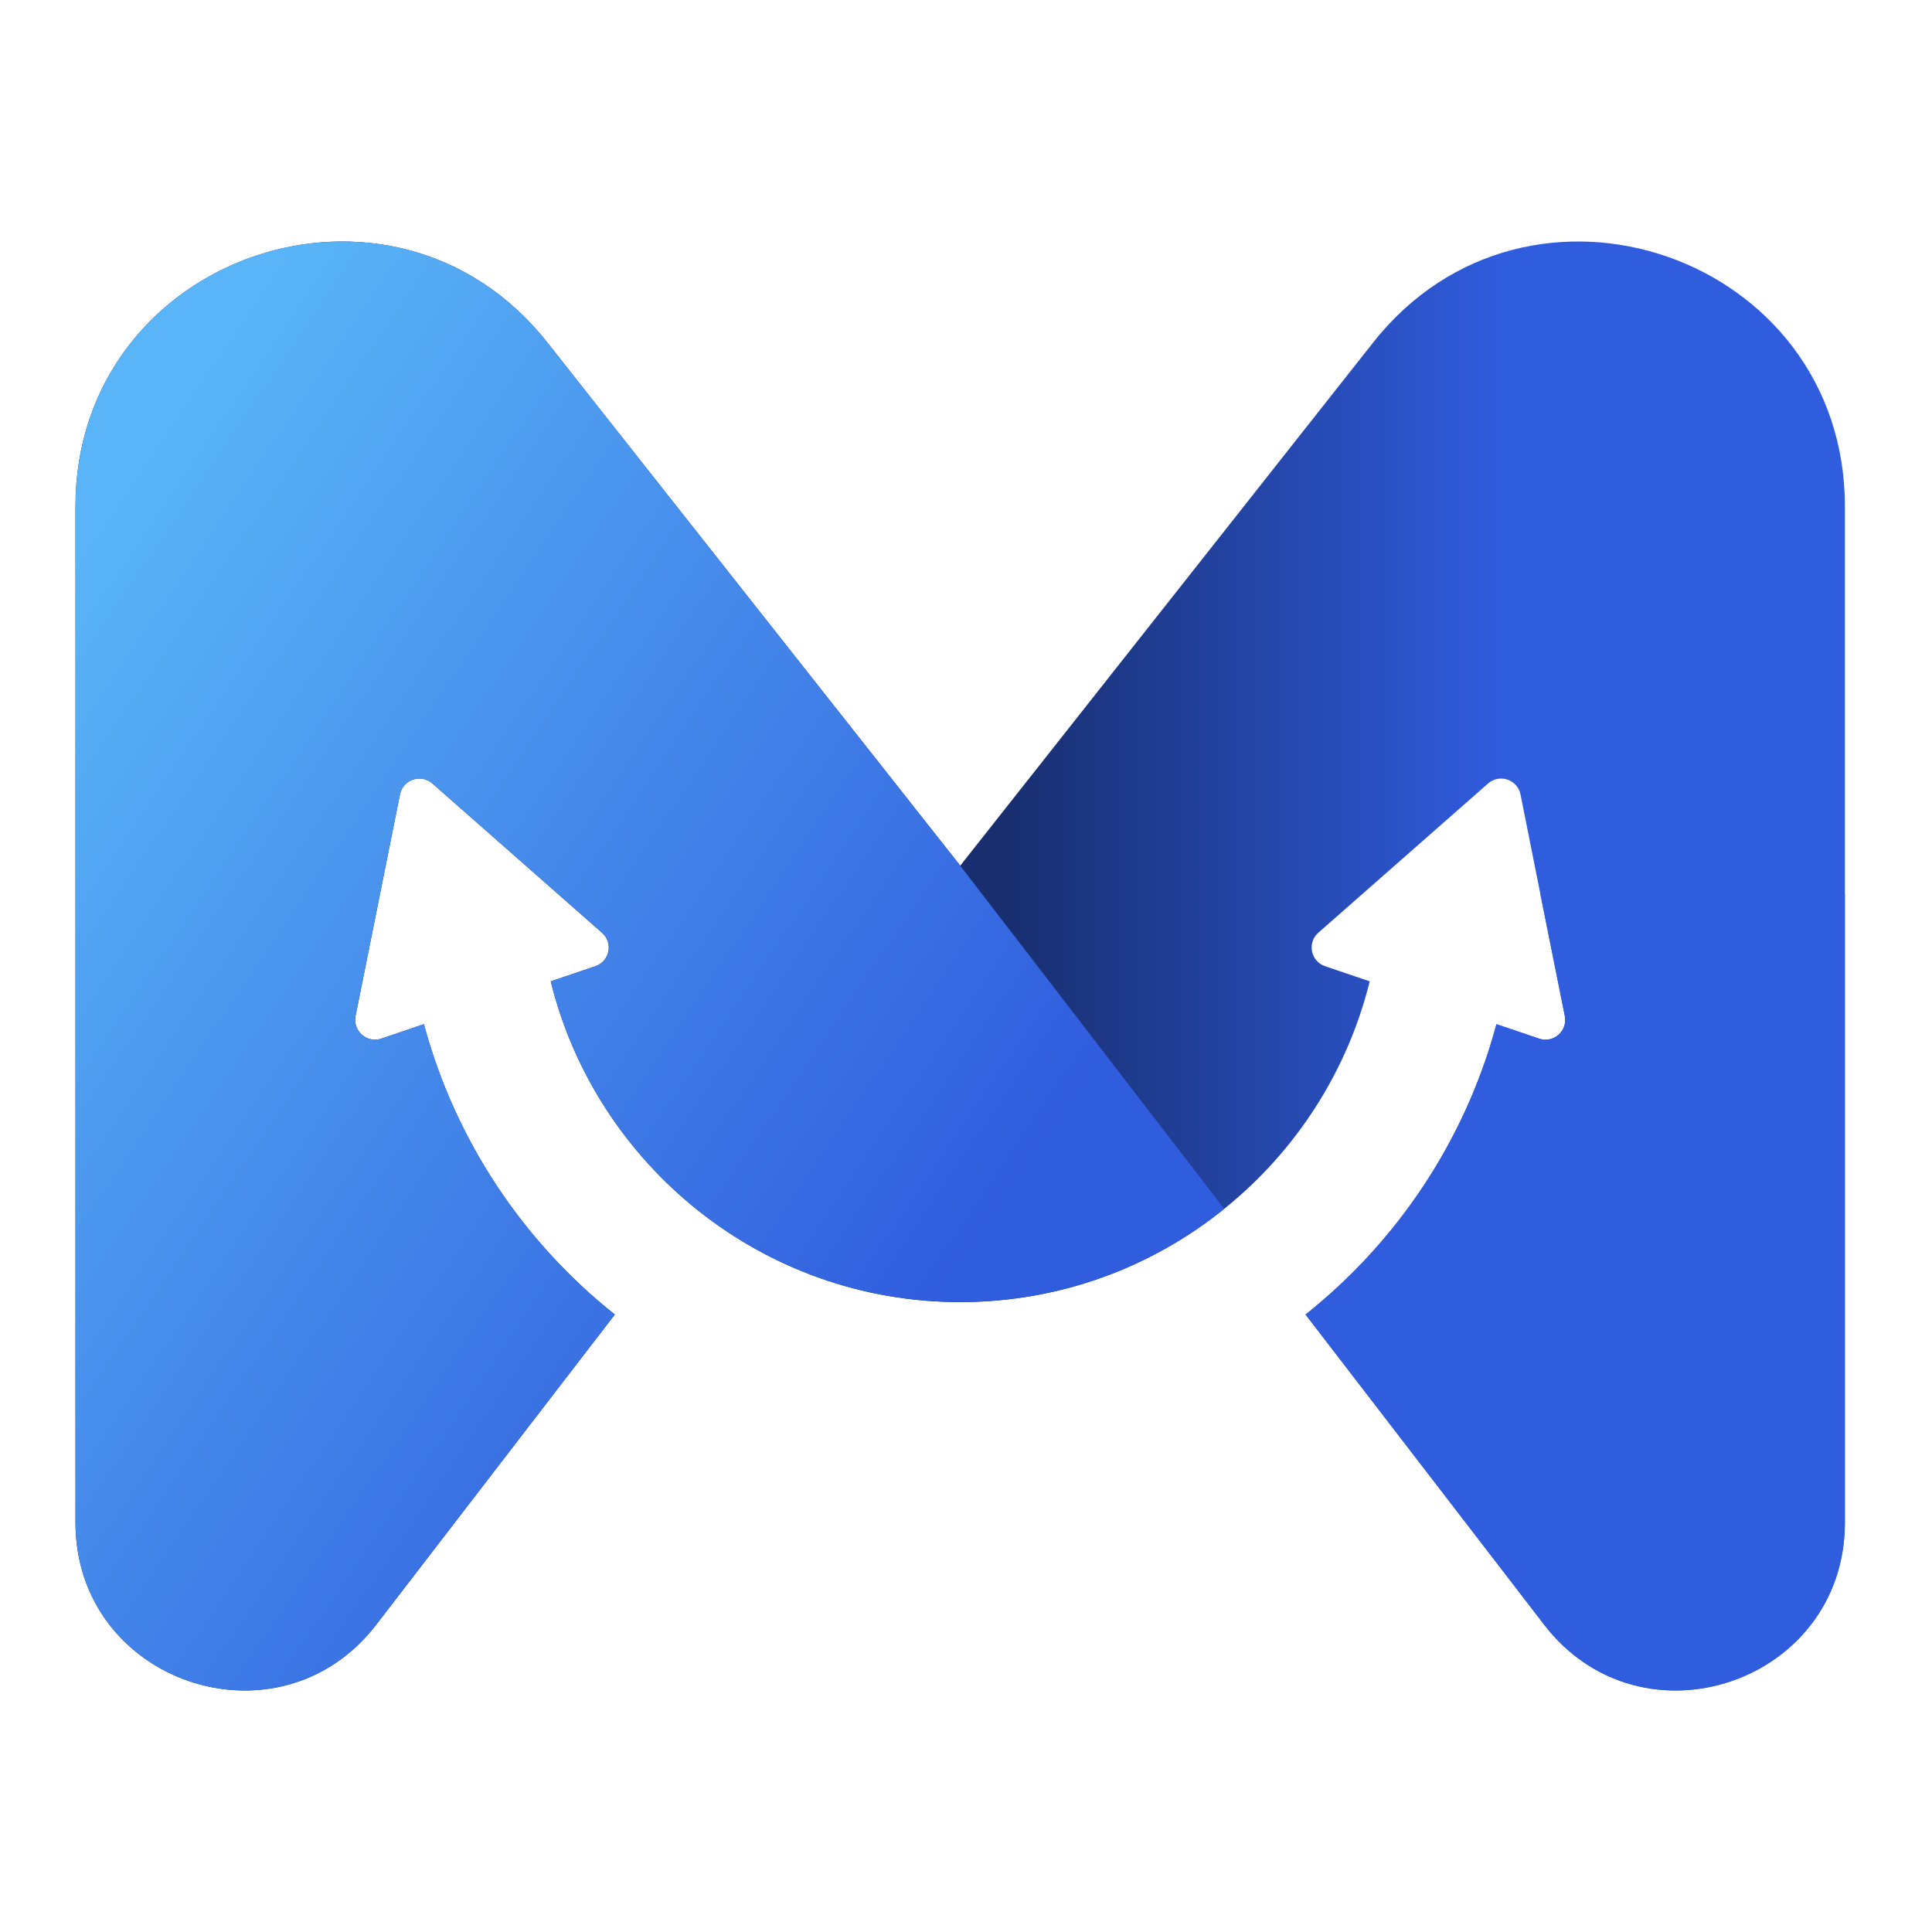
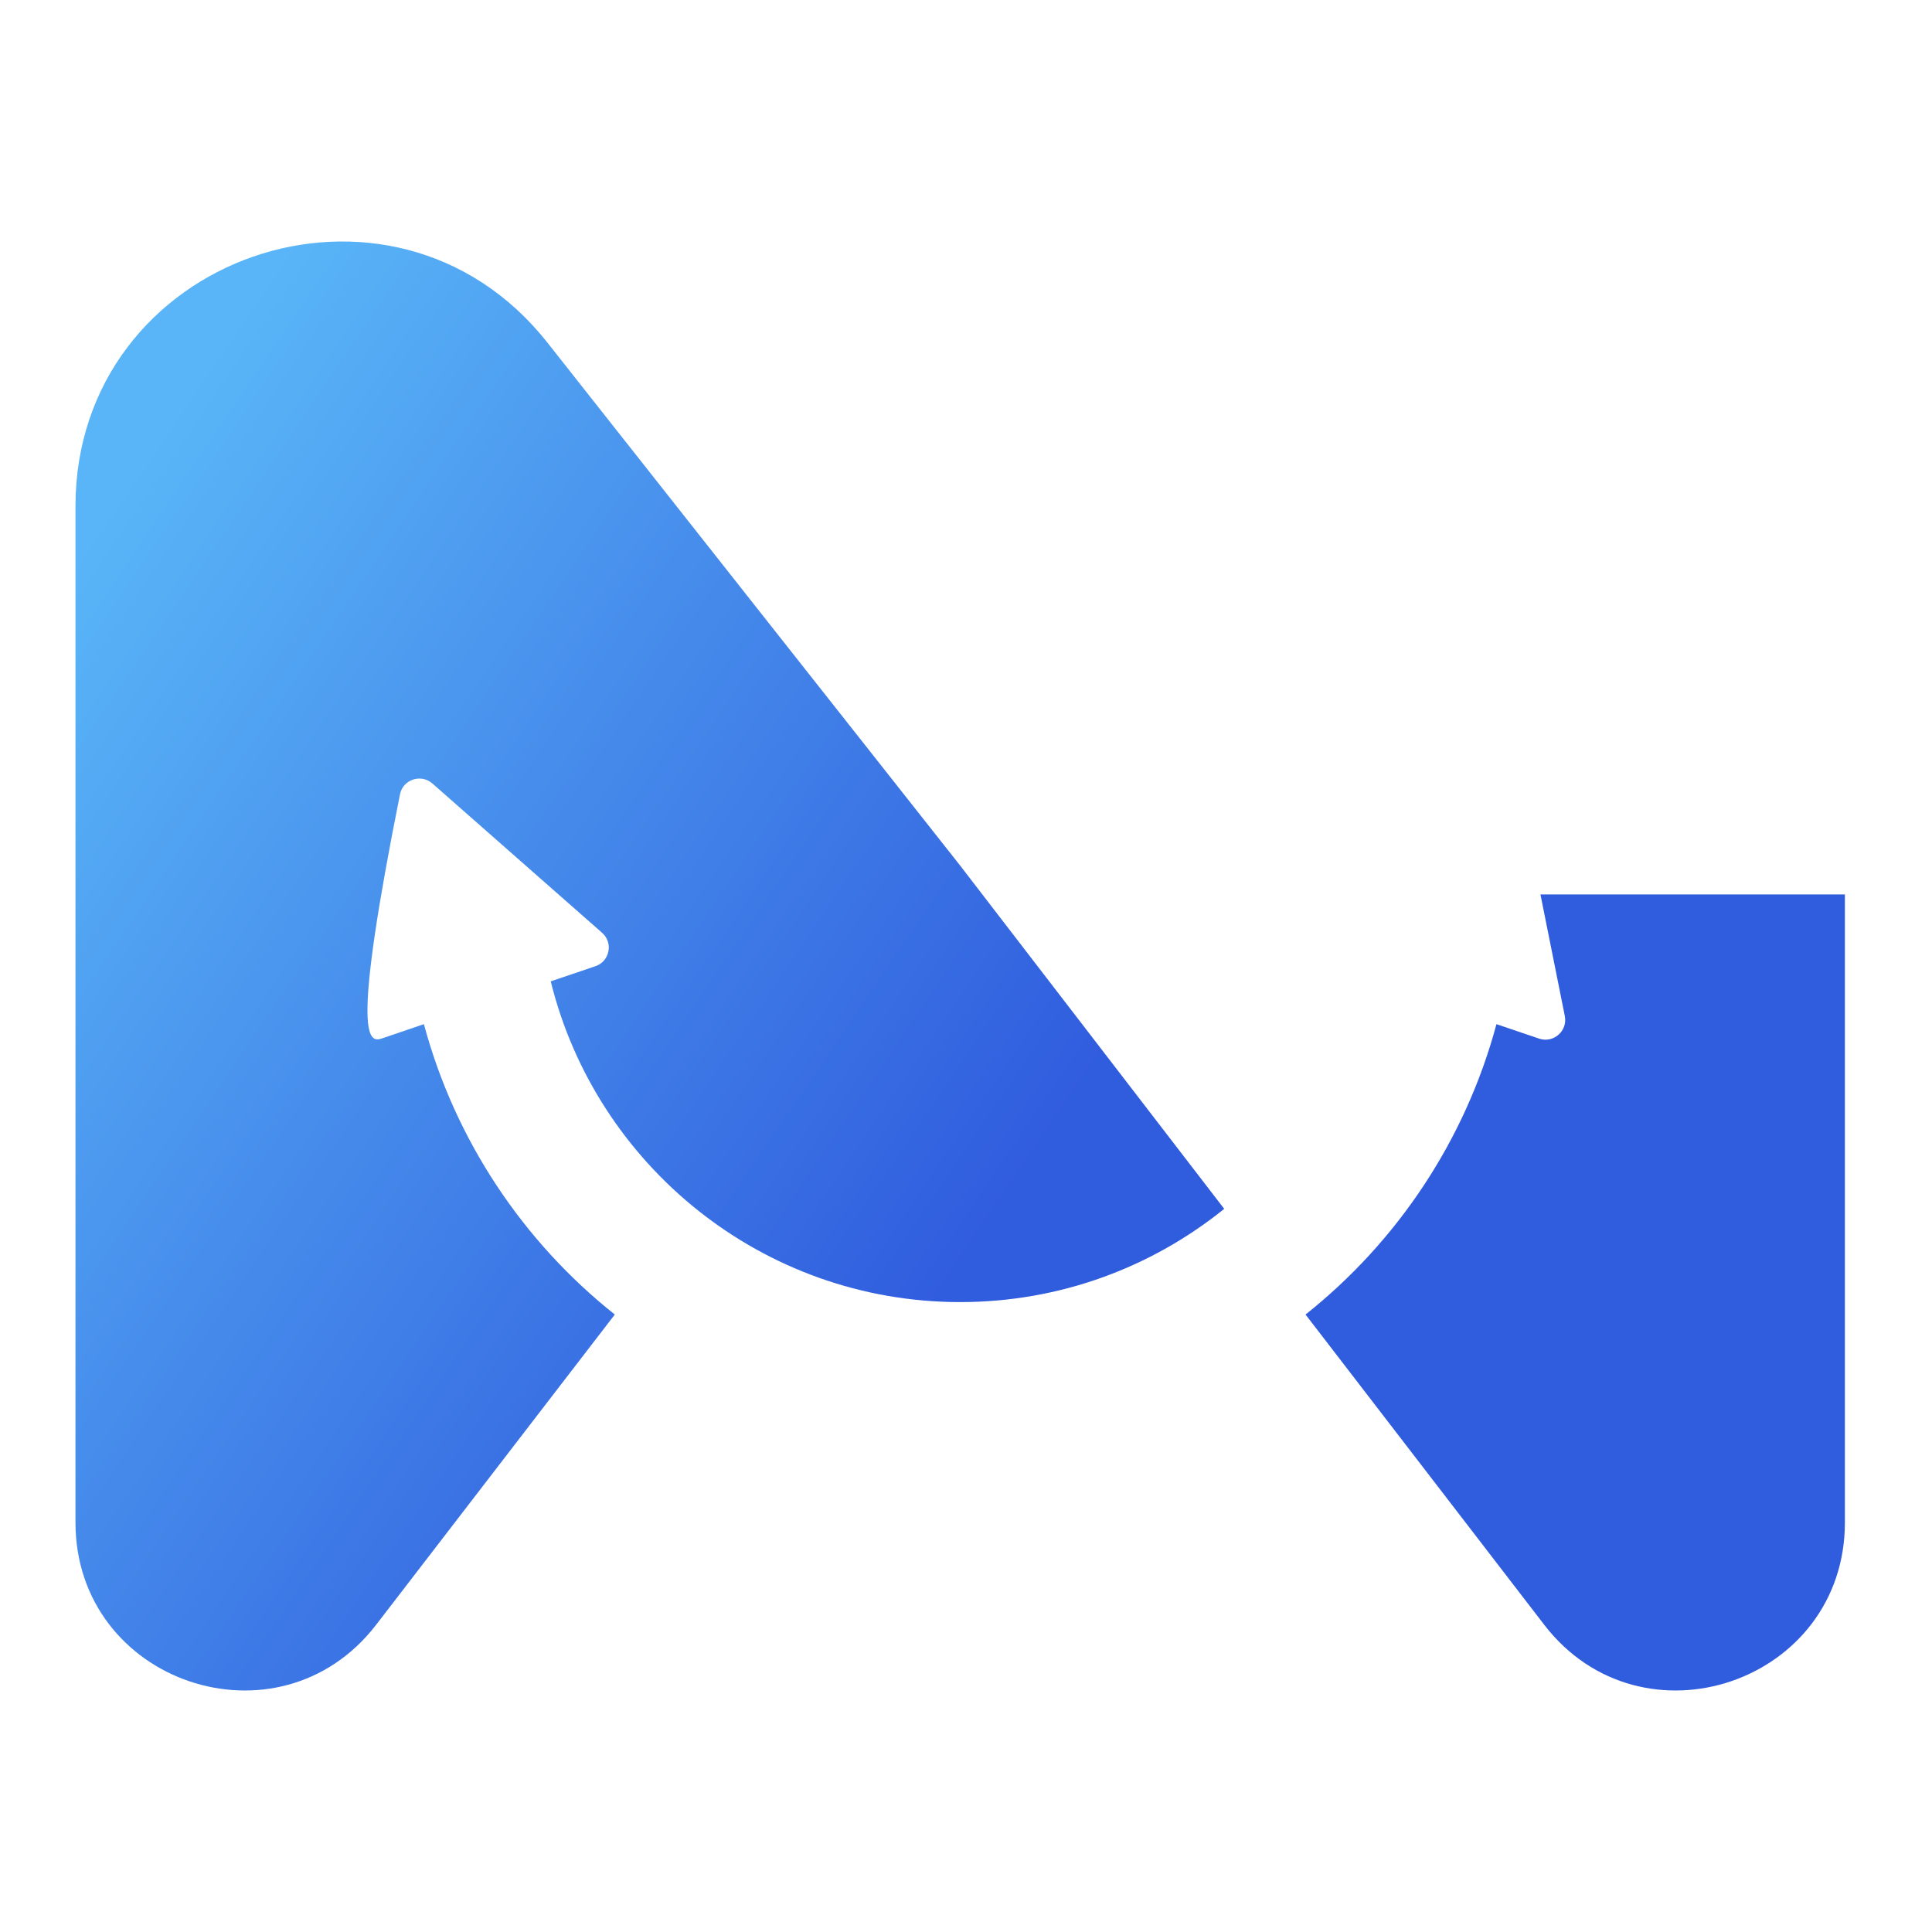
<svg xmlns="http://www.w3.org/2000/svg" width="128" height="128" viewBox="0 0 128 128" fill="none">
-   <path d="M122.229 33.55V100.863C122.229 111.477 108.778 116.049 102.308 107.645L86.496 87.092C92.568 82.264 97.075 75.553 99.144 67.853L101.974 68.813C102.926 69.133 103.872 68.301 103.673 67.313L102.059 59.258L100.737 52.632C100.538 51.644 99.343 51.246 98.59 51.907L87.342 61.796C86.589 62.457 86.838 63.694 87.79 64.014L90.748 65.017C89.255 71.046 85.807 76.314 81.107 80.089C76.316 83.957 70.23 86.267 63.611 86.267C50.515 86.267 39.495 77.202 36.488 65.017L39.446 64.014C40.398 63.694 40.647 62.457 39.886 61.796L28.646 51.907C27.886 51.246 26.691 51.644 26.499 52.632L23.556 67.313C23.364 68.301 24.309 69.133 25.262 68.813L28.085 67.853C30.154 75.553 34.661 82.264 40.732 87.092L24.921 107.645C18.451 116.049 5 111.477 5 100.863V33.55C5 16.935 25.973 9.655 36.268 22.701L63.618 57.353L90.968 22.701C101.256 9.655 122.229 16.935 122.229 33.55Z" fill="url(#paint0_linear_91_61474)" />
-   <path d="M81.107 80.089C76.316 83.957 70.23 86.267 63.611 86.267C50.515 86.267 39.495 77.202 36.488 65.017L39.446 64.014C40.398 63.694 40.647 62.457 39.886 61.796L28.646 51.907C27.886 51.246 26.691 51.644 26.499 52.632L23.556 67.313C23.364 68.301 24.309 69.133 25.262 68.813L28.085 67.853C30.154 75.553 34.661 82.264 40.732 87.092L24.921 107.645C18.451 116.049 5 111.477 5 100.863V33.55C5 16.935 25.973 9.655 36.268 22.701L63.618 57.353L81.107 80.089Z" fill="url(#paint1_linear_91_61474)" />
+   <path d="M81.107 80.089C76.316 83.957 70.23 86.267 63.611 86.267C50.515 86.267 39.495 77.202 36.488 65.017L39.446 64.014C40.398 63.694 40.647 62.457 39.886 61.796L28.646 51.907C27.886 51.246 26.691 51.644 26.499 52.632C23.364 68.301 24.309 69.133 25.262 68.813L28.085 67.853C30.154 75.553 34.661 82.264 40.732 87.092L24.921 107.645C18.451 116.049 5 111.477 5 100.863V33.55C5 16.935 25.973 9.655 36.268 22.701L63.618 57.353L81.107 80.089Z" fill="url(#paint1_linear_91_61474)" />
  <path d="M122.229 59.258V100.863C122.229 111.477 108.778 116.049 102.308 107.645L86.496 87.092C92.568 82.264 97.075 75.553 99.144 67.853L101.974 68.813C102.926 69.133 103.872 68.301 103.673 67.313L102.059 59.258H122.229Z" fill="url(#paint2_linear_91_61474)" />
  <defs>
    <linearGradient id="paint0_linear_91_61474" x1="99.592" y1="64" x2="66.576" y2="64" gradientUnits="userSpaceOnUse">
      <stop stop-color="#305CDE" />
      <stop offset="0.51" stop-color="#2445A6" />
      <stop offset="1" stop-color="#182E6F" />
    </linearGradient>
    <linearGradient id="paint1_linear_91_61474" x1="-2.678" y1="48.388" x2="59.637" y2="90.675" gradientUnits="userSpaceOnUse">
      <stop stop-color="#59B5F7" />
      <stop offset="1" stop-color="#305CDE" />
    </linearGradient>
    <linearGradient id="paint2_linear_91_61474" x1="104.363" y1="65.401" x2="104.363" y2="104.624" gradientUnits="userSpaceOnUse">
      <stop stop-color="#305CDE" />
      <stop offset="1" stop-color="#305CDE" />
    </linearGradient>
  </defs>
</svg>